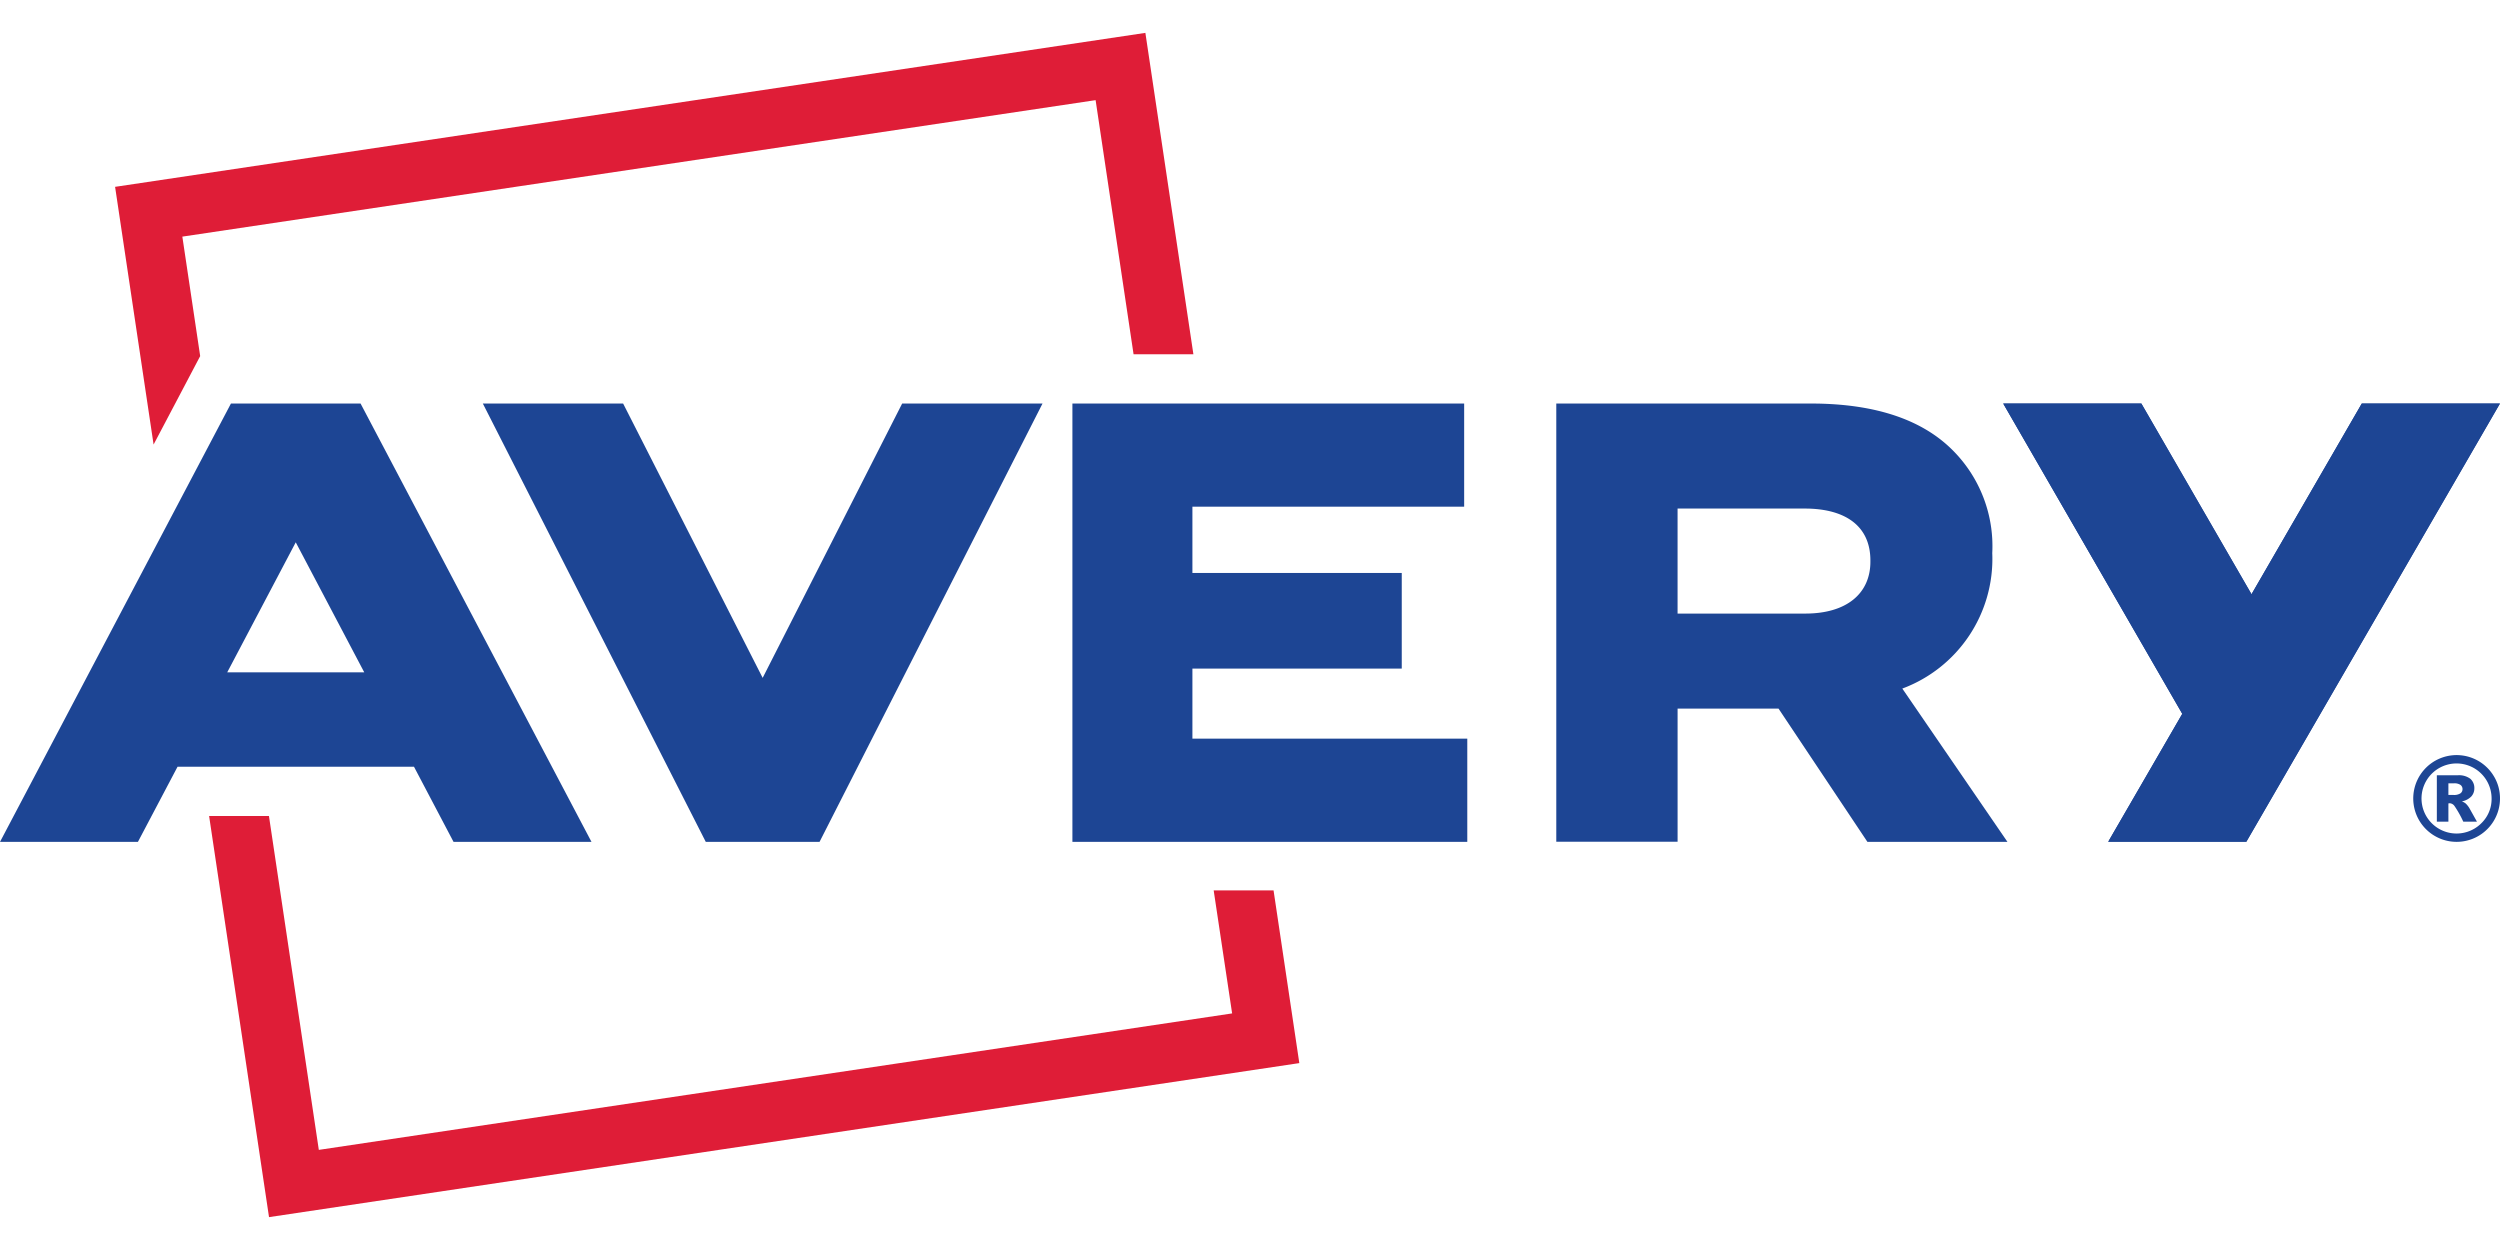
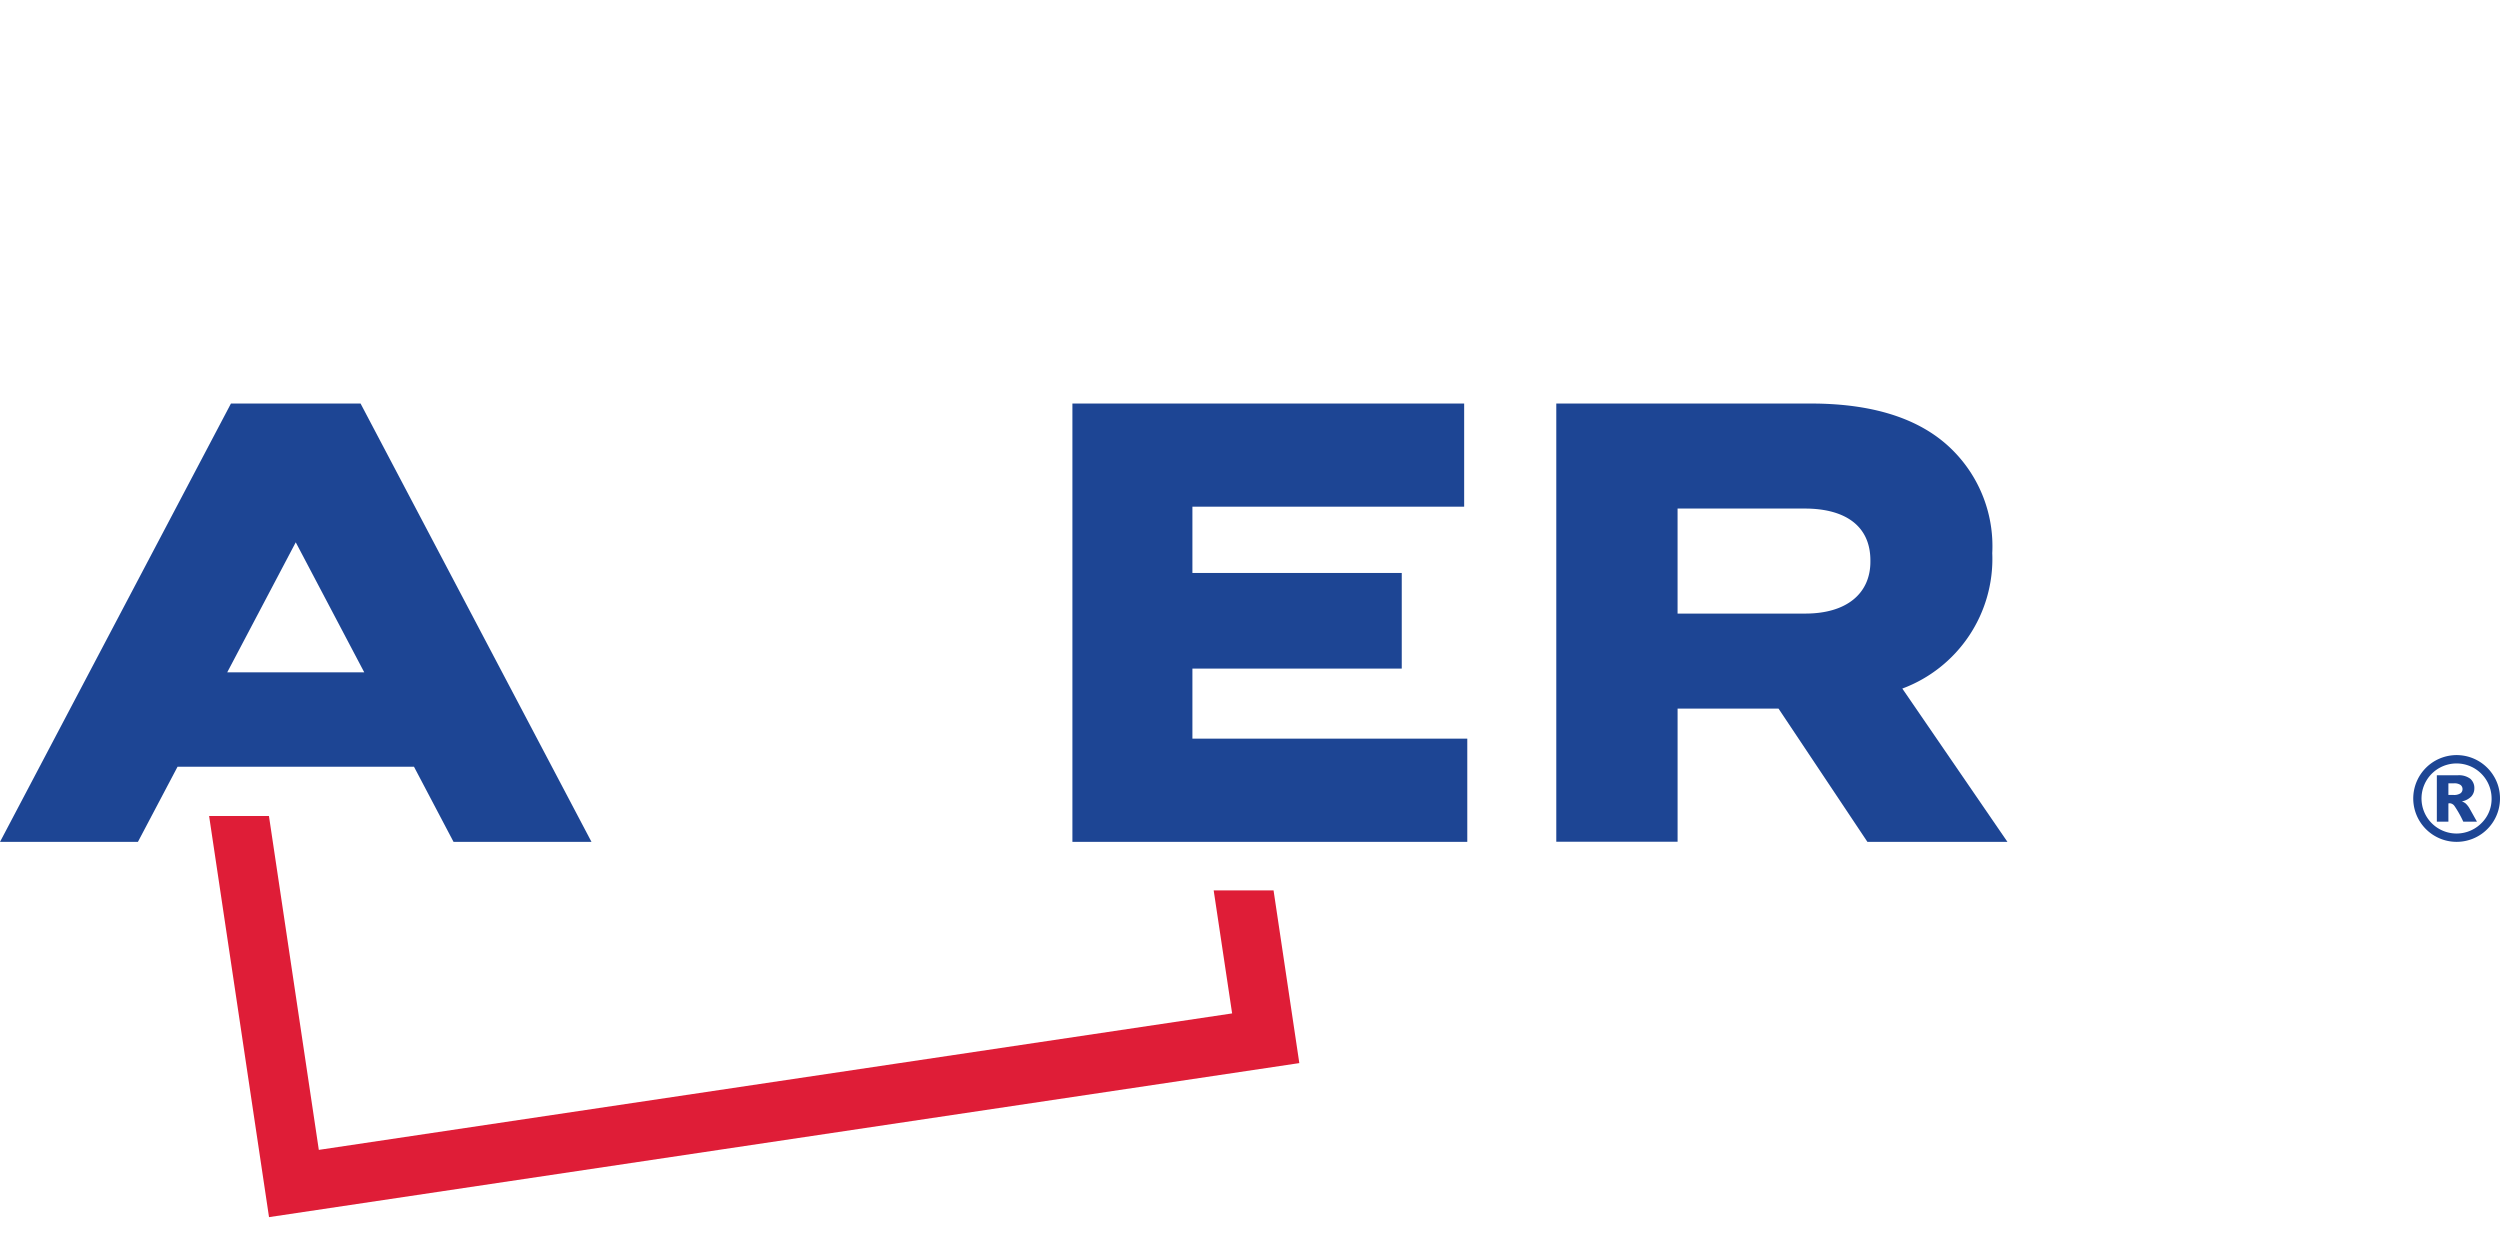
<svg xmlns="http://www.w3.org/2000/svg" id="Layer_1" data-name="Layer 1" viewBox="0 0 140 70">
  <title>avery</title>
-   <polygon points="132.26 22.596 126.084 33.277 119.914 22.596 112.178 22.596 122.207 39.973 118.06 47.136 125.794 47.136 139.997 22.596 132.26 22.596" fill="#1d4594" />
  <path d="M139.674,43.499A2.429,2.429,0,1,0,140,44.714a2.391,2.391,0,0,0-.326-1.216h0Zm-0.72,2.604a1.962,1.962,0,1,1,.575-1.388,1.892,1.892,0,0,1-.575,1.388h0Zm-2.491-.088h0.647v-1.023a0.479,0.479,0,0,1,.08-0.01,0.354,0.354,0,0,1,.255.145,5.916,5.916,0,0,1,.5.888H138.71q-0.414-.739-0.421-0.752a1.252,1.252,0,0,0-.207-0.264,0.715,0.715,0,0,0-.22-0.121,0.995,0.995,0,0,0,.532-0.277,0.663,0.663,0,0,0,.169-0.452,0.683,0.683,0,0,0-.221-0.534,1.055,1.055,0,0,0-.715-0.199h-1.164v2.6h-0.001Zm0.647-2.148h0.306a0.597,0.597,0,0,1,.375.091,0.29,0.29,0,0,1,.11.234,0.285,0.285,0,0,1-.115.234,0.653,0.653,0,0,1-.395.091h-0.281V43.867h0Z" fill="#1d4594" />
-   <polygon points="64.141 1.841 6.445 10.463 8.601 24.894 10.489 21.311 11.21 19.941 10.211 13.251 61.354 5.608 63.48 19.84 66.83 19.84 64.141 1.841" fill="#df1d37" />
  <polygon points="11.71 45.696 15.065 68.159 72.762 59.534 71.319 49.863 67.966 49.863 68.999 56.751 17.854 64.393 15.061 45.696 11.71 45.696" fill="#df1d37" />
  <path d="M16.562,30.369l3.836,7.281H12.725Zm-3.63-7.77L0,47.146H7.723l2.22-4.21H23.183l2.216,4.21h7.725l-12.932-24.548H12.932Z" fill="#1d4594" />
  <path d="M104.742,31.454c0,1.784-1.333,2.906-3.64,2.906H93.944V28.479h7.122c2.276,0,3.676.979,3.676,2.906v0.069Zm6.825-.42v-0.071a7.588,7.588,0,0,0-2.17-5.702c-1.646-1.683-4.236-2.663-7.982-2.663H87.152V47.138h6.793V39.681h5.652l4.978,7.463h7.841l-5.886-8.584a7.75,7.75,0,0,0,5.039-7.526" fill="#1d4594" />
-   <polygon points="132.262 22.598 126.085 33.279 119.915 22.598 112.18 22.598 122.208 39.975 118.061 47.138 125.796 47.138 139.998 22.598 132.262 22.598" fill="#1d4594" />
  <polygon points="66.775 37.441 78.498 37.441 78.498 32.086 66.775 32.086 66.775 28.374 81.993 28.374 81.993 22.598 60.055 22.598 60.055 47.144 82.168 47.144 82.168 41.364 66.775 41.364 66.775 37.441" fill="#1d4594" />
-   <polygon points="42.709 37.961 34.895 22.598 27.039 22.598 39.524 47.146 45.894 47.146 58.381 22.598 50.521 22.598 42.709 37.961" fill="#1d4594" />
</svg>